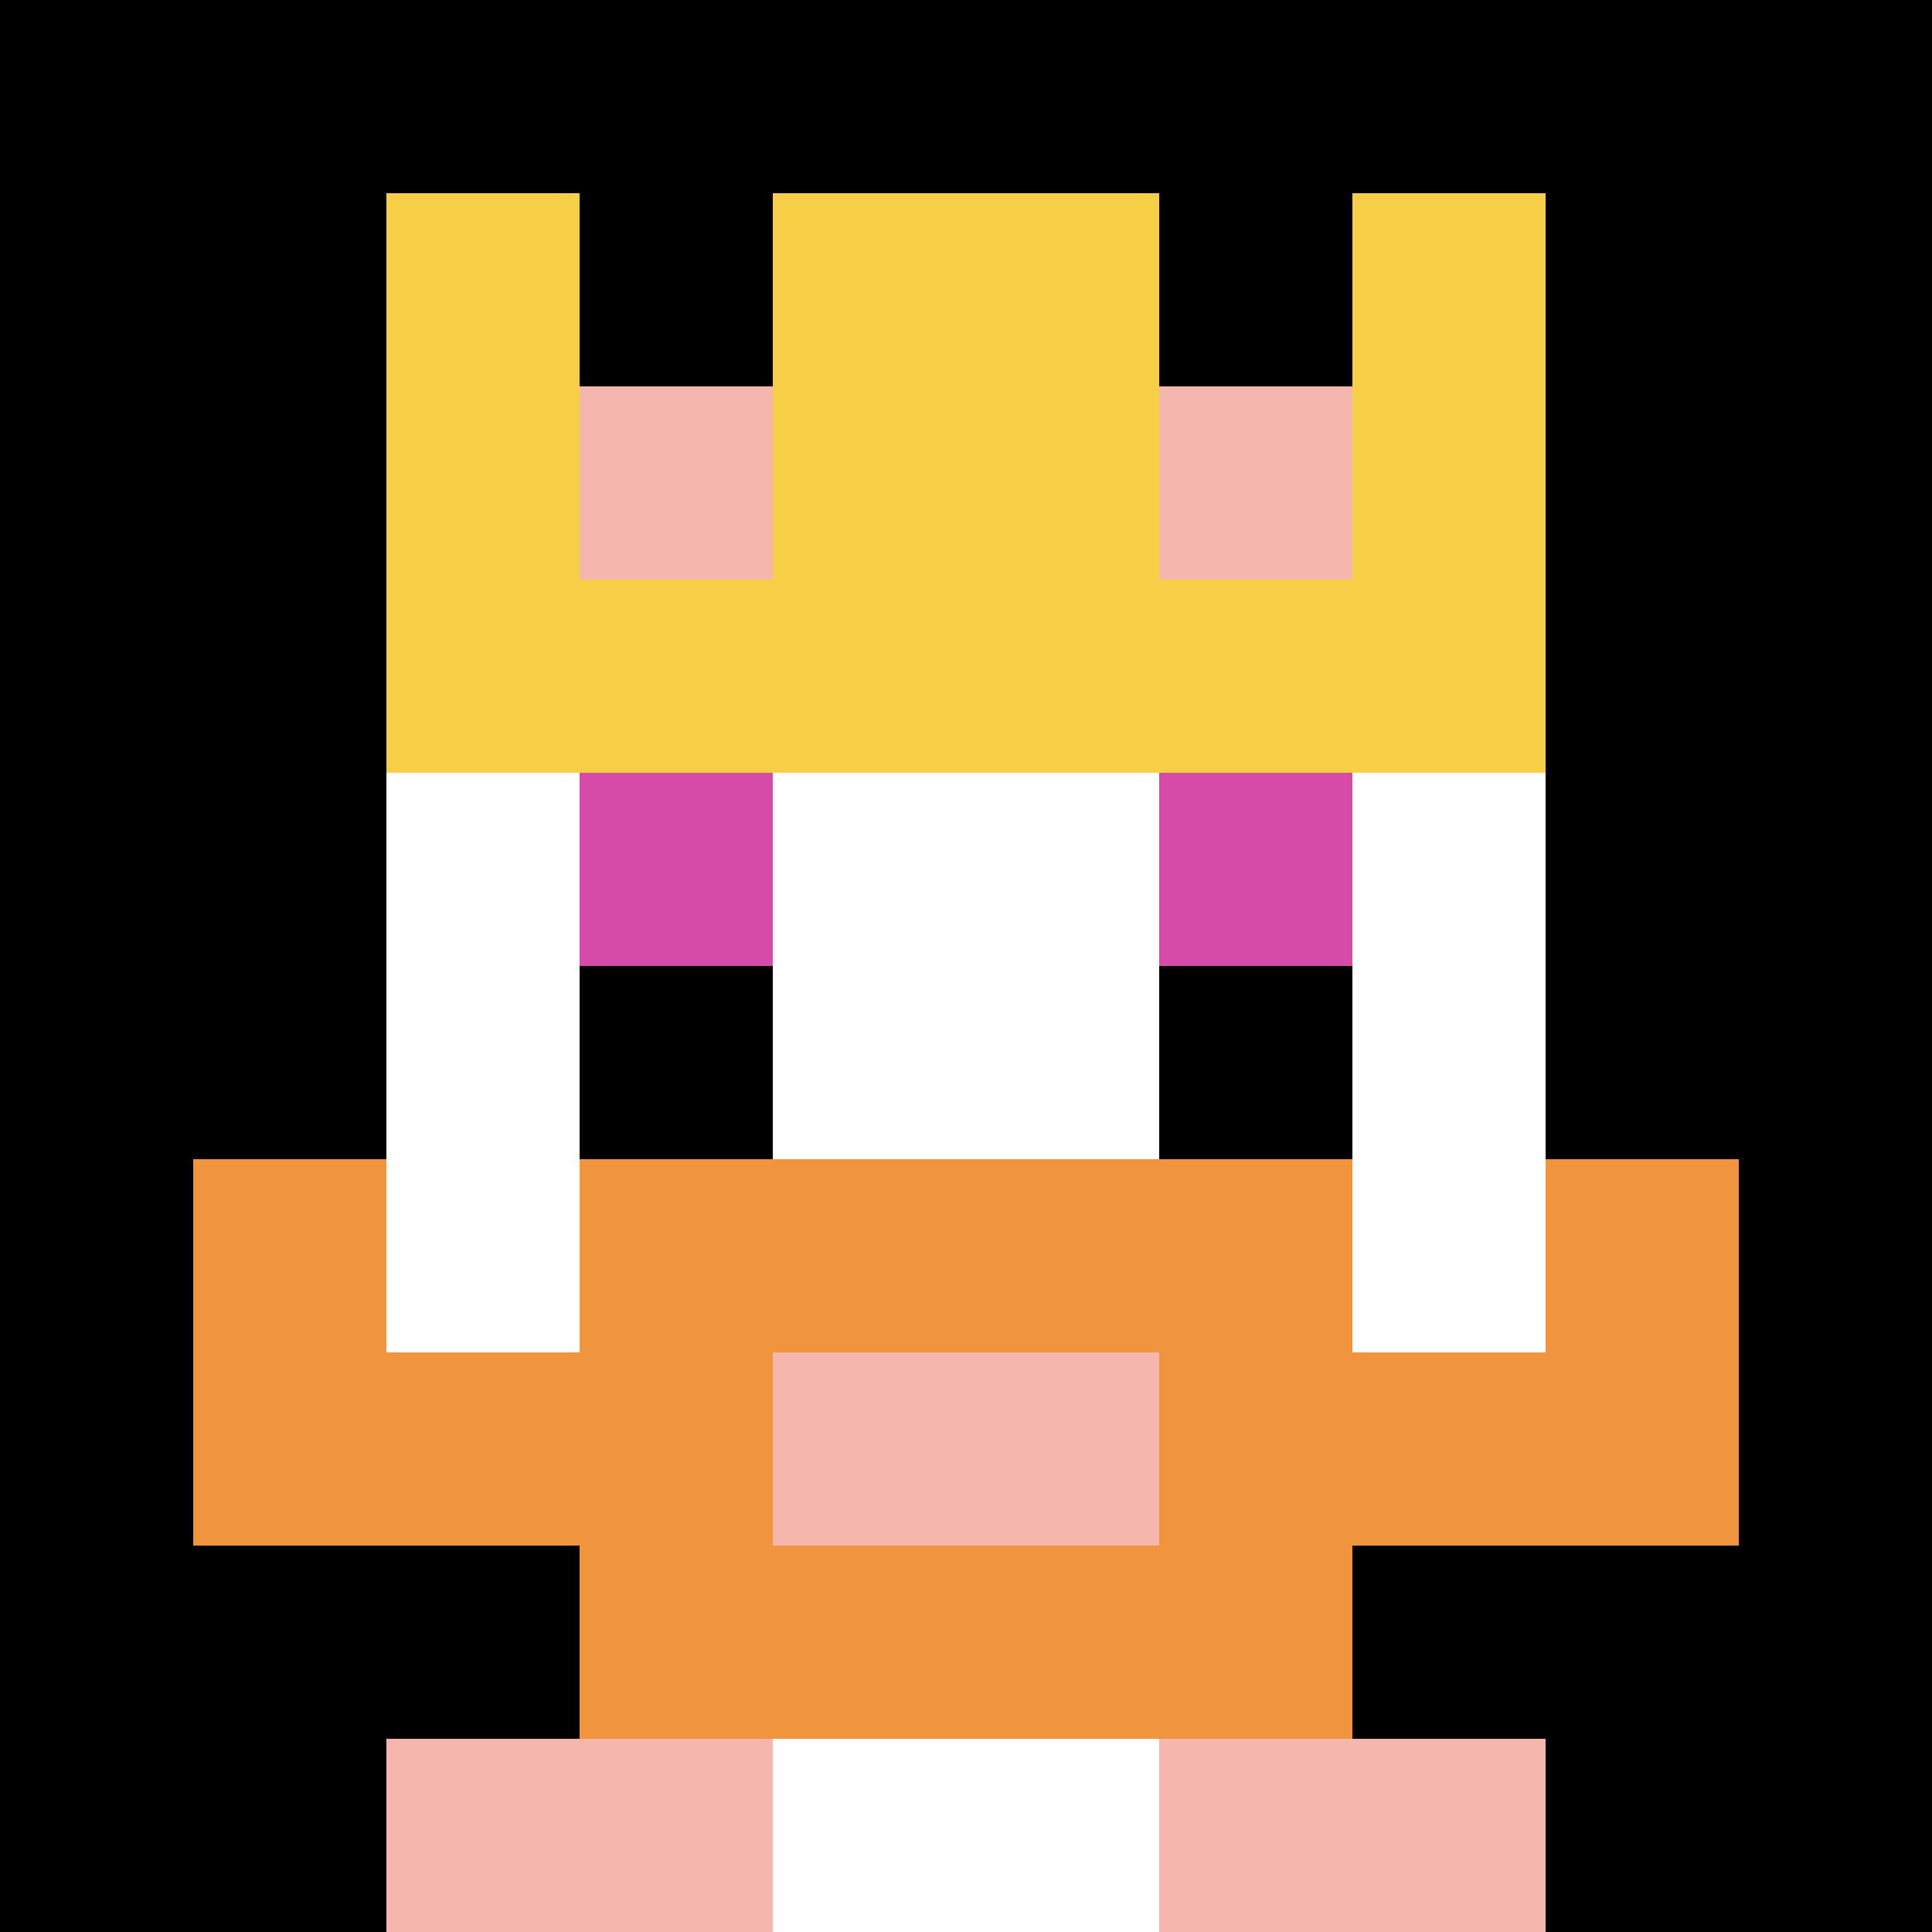
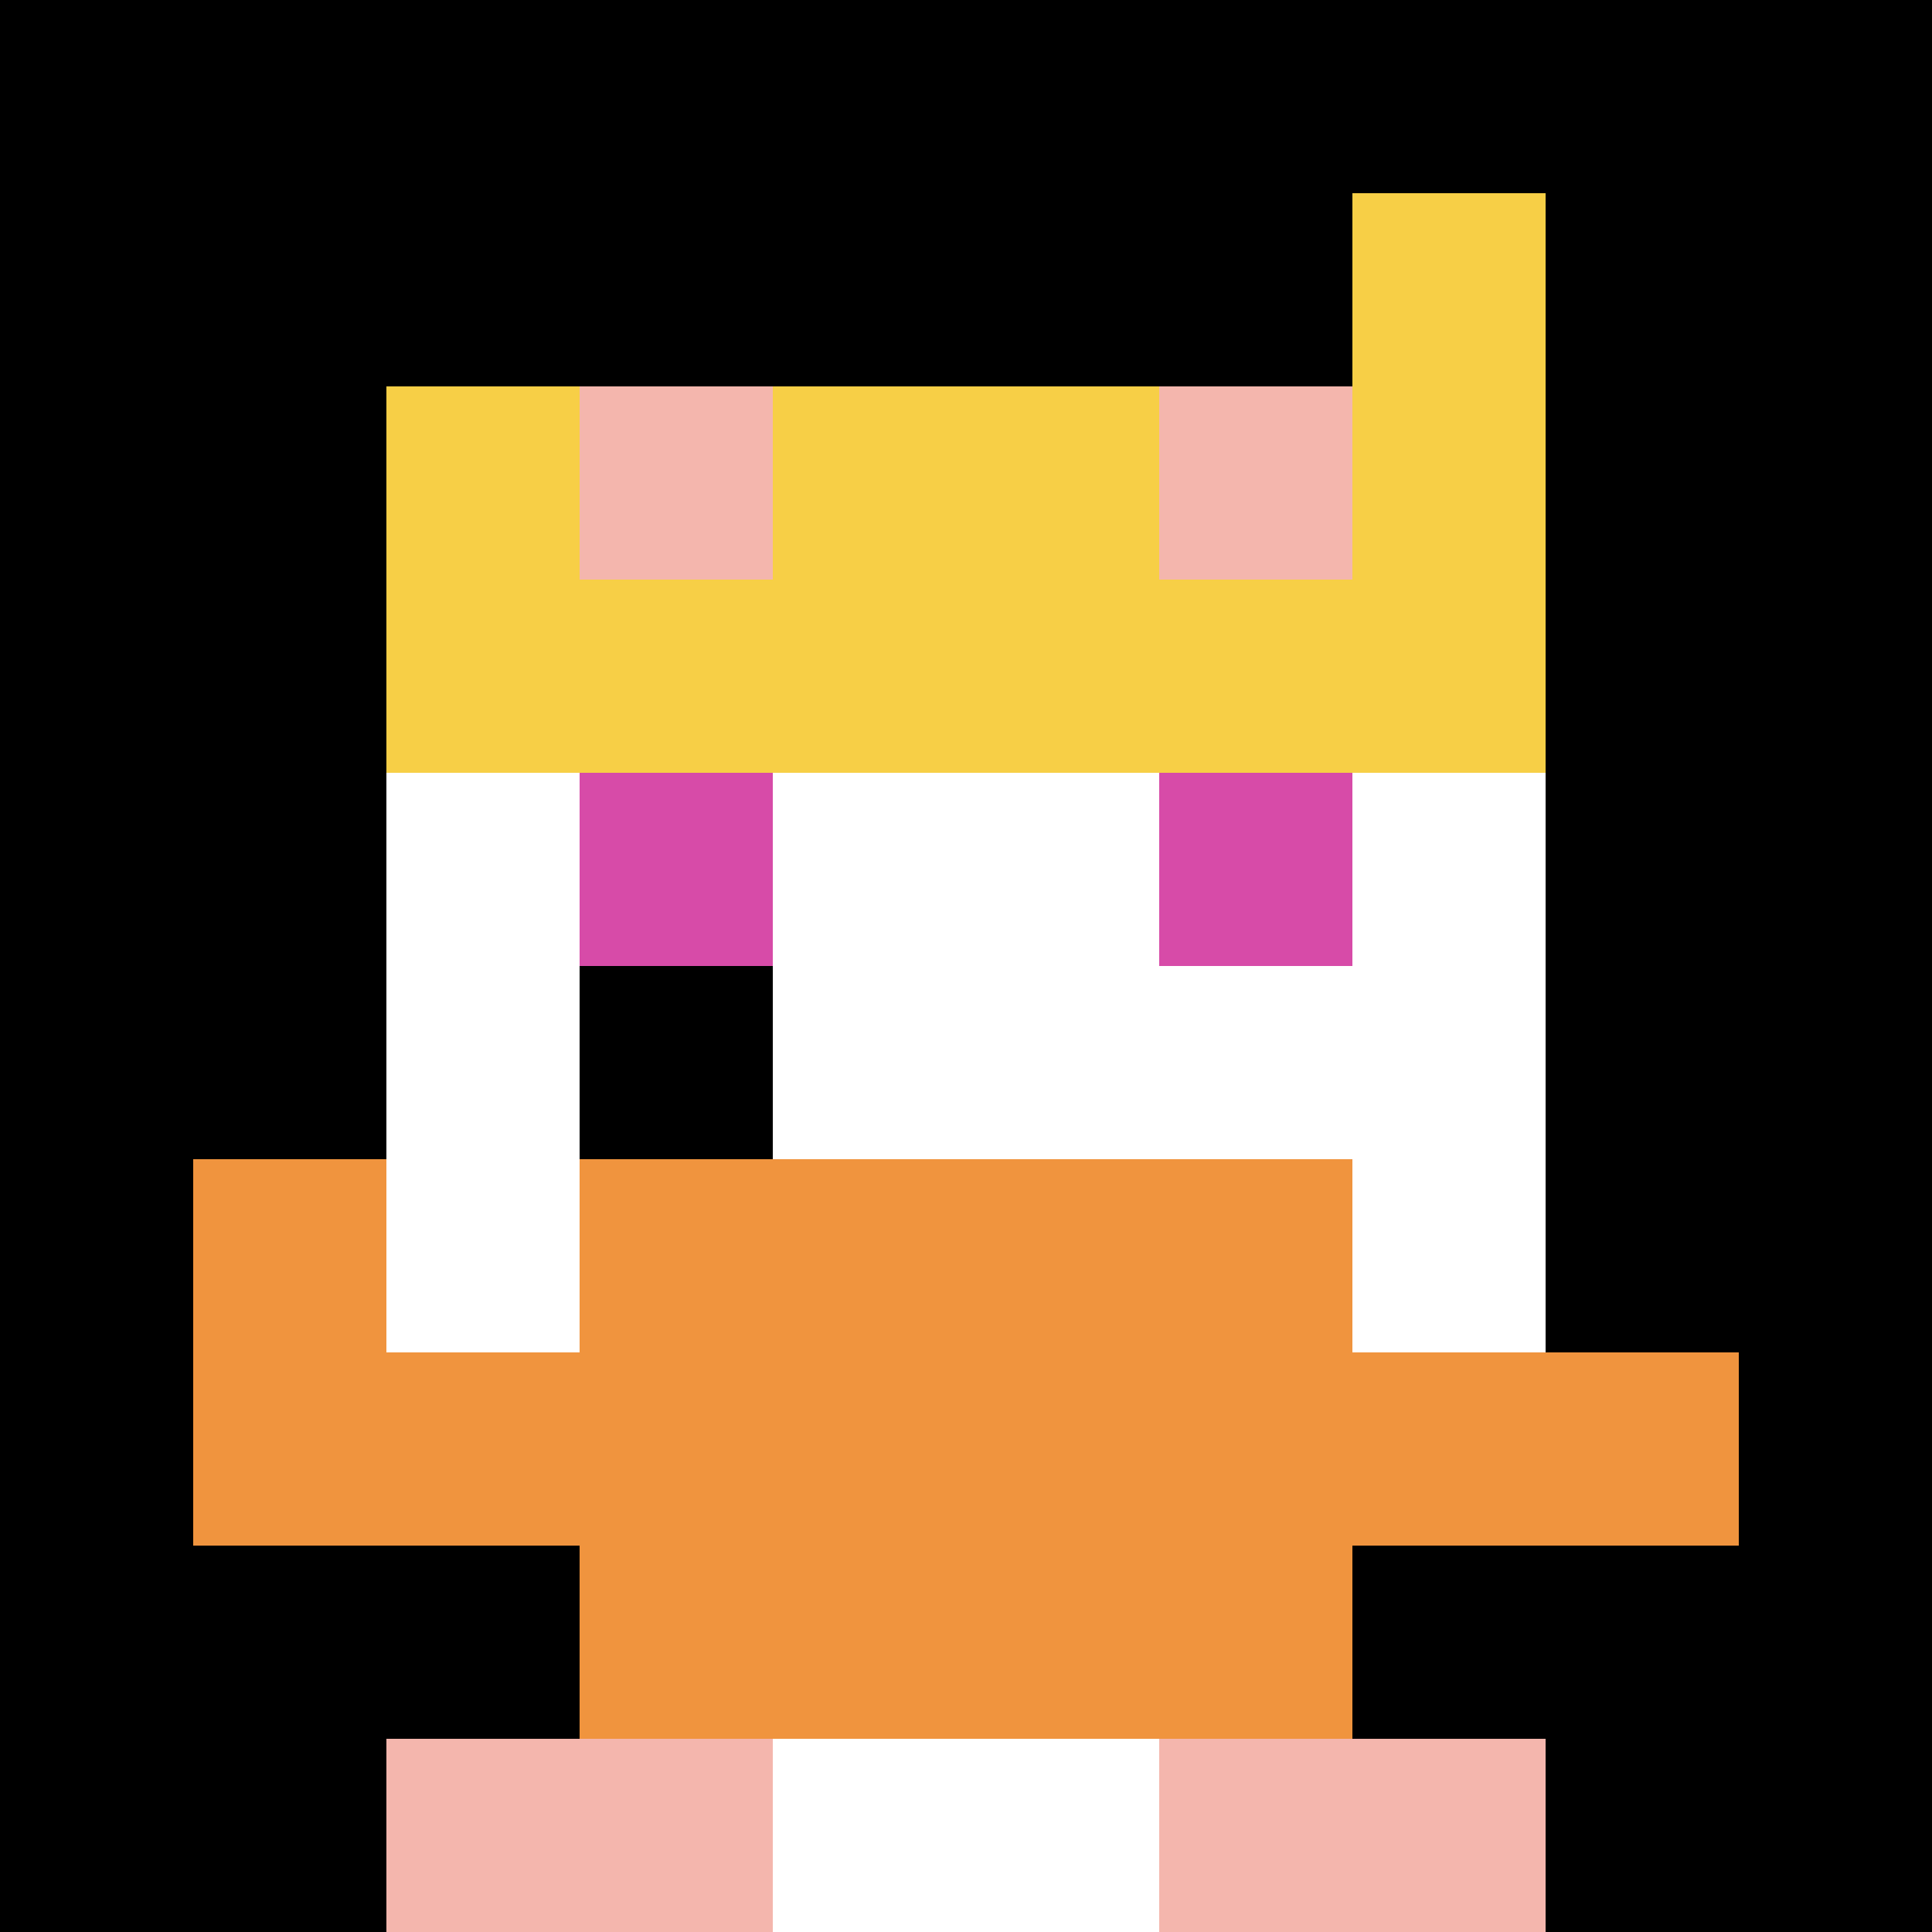
<svg xmlns="http://www.w3.org/2000/svg" version="1.1" width="941" height="941">
  <title>'goose-pfp-839940' by Dmitri Cherniak</title>
  <desc>seed=839940
backgroundColor=#394b30
padding=0
innerPadding=0
timeout=100
dimension=1
border=false
Save=function(){return n.handleSave()}
frame=1471

Rendered at Wed Oct 04 2023 01:06:51 GMT-0300 (Horário Padrão de Brasília)
Generated in &lt;1ms
</desc>
  <defs />
  <rect width="100%" height="100%" fill="#394b30" />
  <g>
    <g id="0-0">
      <rect x="0" y="0" height="941" width="941" fill="#000000" />
      <g>
        <rect id="0-0-3-2-4-7" x="282.3" y="188.2" width="376.4" height="658.7" fill="#ffffff" />
        <rect id="0-0-2-3-6-5" x="188.2" y="282.3" width="564.6" height="470.5" fill="#ffffff" />
        <rect id="0-0-4-8-2-2" x="376.4" y="752.8" width="188.2" height="188.2" fill="#ffffff" />
        <rect id="0-0-1-7-8-1" x="94.1" y="658.7" width="752.8" height="94.1" fill="#F0943E" />
        <rect id="0-0-3-6-4-3" x="282.3" y="564.6" width="376.4" height="282.3" fill="#F0943E" />
-         <rect id="0-0-4-7-2-1" x="376.4" y="658.7" width="188.2" height="94.1" fill="#F4B6AD" />
        <rect id="0-0-1-6-1-2" x="94.1" y="564.6" width="94.1" height="188.2" fill="#F0943E" />
-         <rect id="0-0-8-6-1-2" x="752.8" y="564.6" width="94.1" height="188.2" fill="#F0943E" />
        <rect id="0-0-3-4-1-1" x="282.3" y="376.4" width="94.1" height="94.1" fill="#D74BA8" />
        <rect id="0-0-6-4-1-1" x="564.6" y="376.4" width="94.1" height="94.1" fill="#D74BA8" />
        <rect id="0-0-3-5-1-1" x="282.3" y="470.5" width="94.1" height="94.1" fill="#000000" />
-         <rect id="0-0-6-5-1-1" x="564.6" y="470.5" width="94.1" height="94.1" fill="#000000" />
-         <rect id="0-0-2-1-1-2" x="188.2" y="94.1" width="94.1" height="188.2" fill="#F7CF46" />
-         <rect id="0-0-4-1-2-2" x="376.4" y="94.1" width="188.2" height="188.2" fill="#F7CF46" />
        <rect id="0-0-7-1-1-2" x="658.7" y="94.1" width="94.1" height="188.2" fill="#F7CF46" />
        <rect id="0-0-2-2-6-2" x="188.2" y="188.2" width="564.6" height="188.2" fill="#F7CF46" />
        <rect id="0-0-3-2-1-1" x="282.3" y="188.2" width="94.1" height="94.1" fill="#F4B6AD" />
        <rect id="0-0-6-2-1-1" x="564.6" y="188.2" width="94.1" height="94.1" fill="#F4B6AD" />
        <rect id="0-0-2-9-2-1" x="188.2" y="846.9" width="188.2" height="94.1" fill="#F4B6AD" />
        <rect id="0-0-6-9-2-1" x="564.6" y="846.9" width="188.2" height="94.1" fill="#F4B6AD" />
      </g>
      <rect x="0" y="0" stroke="white" stroke-width="0" height="941" width="941" fill="none" />
    </g>
  </g>
</svg>